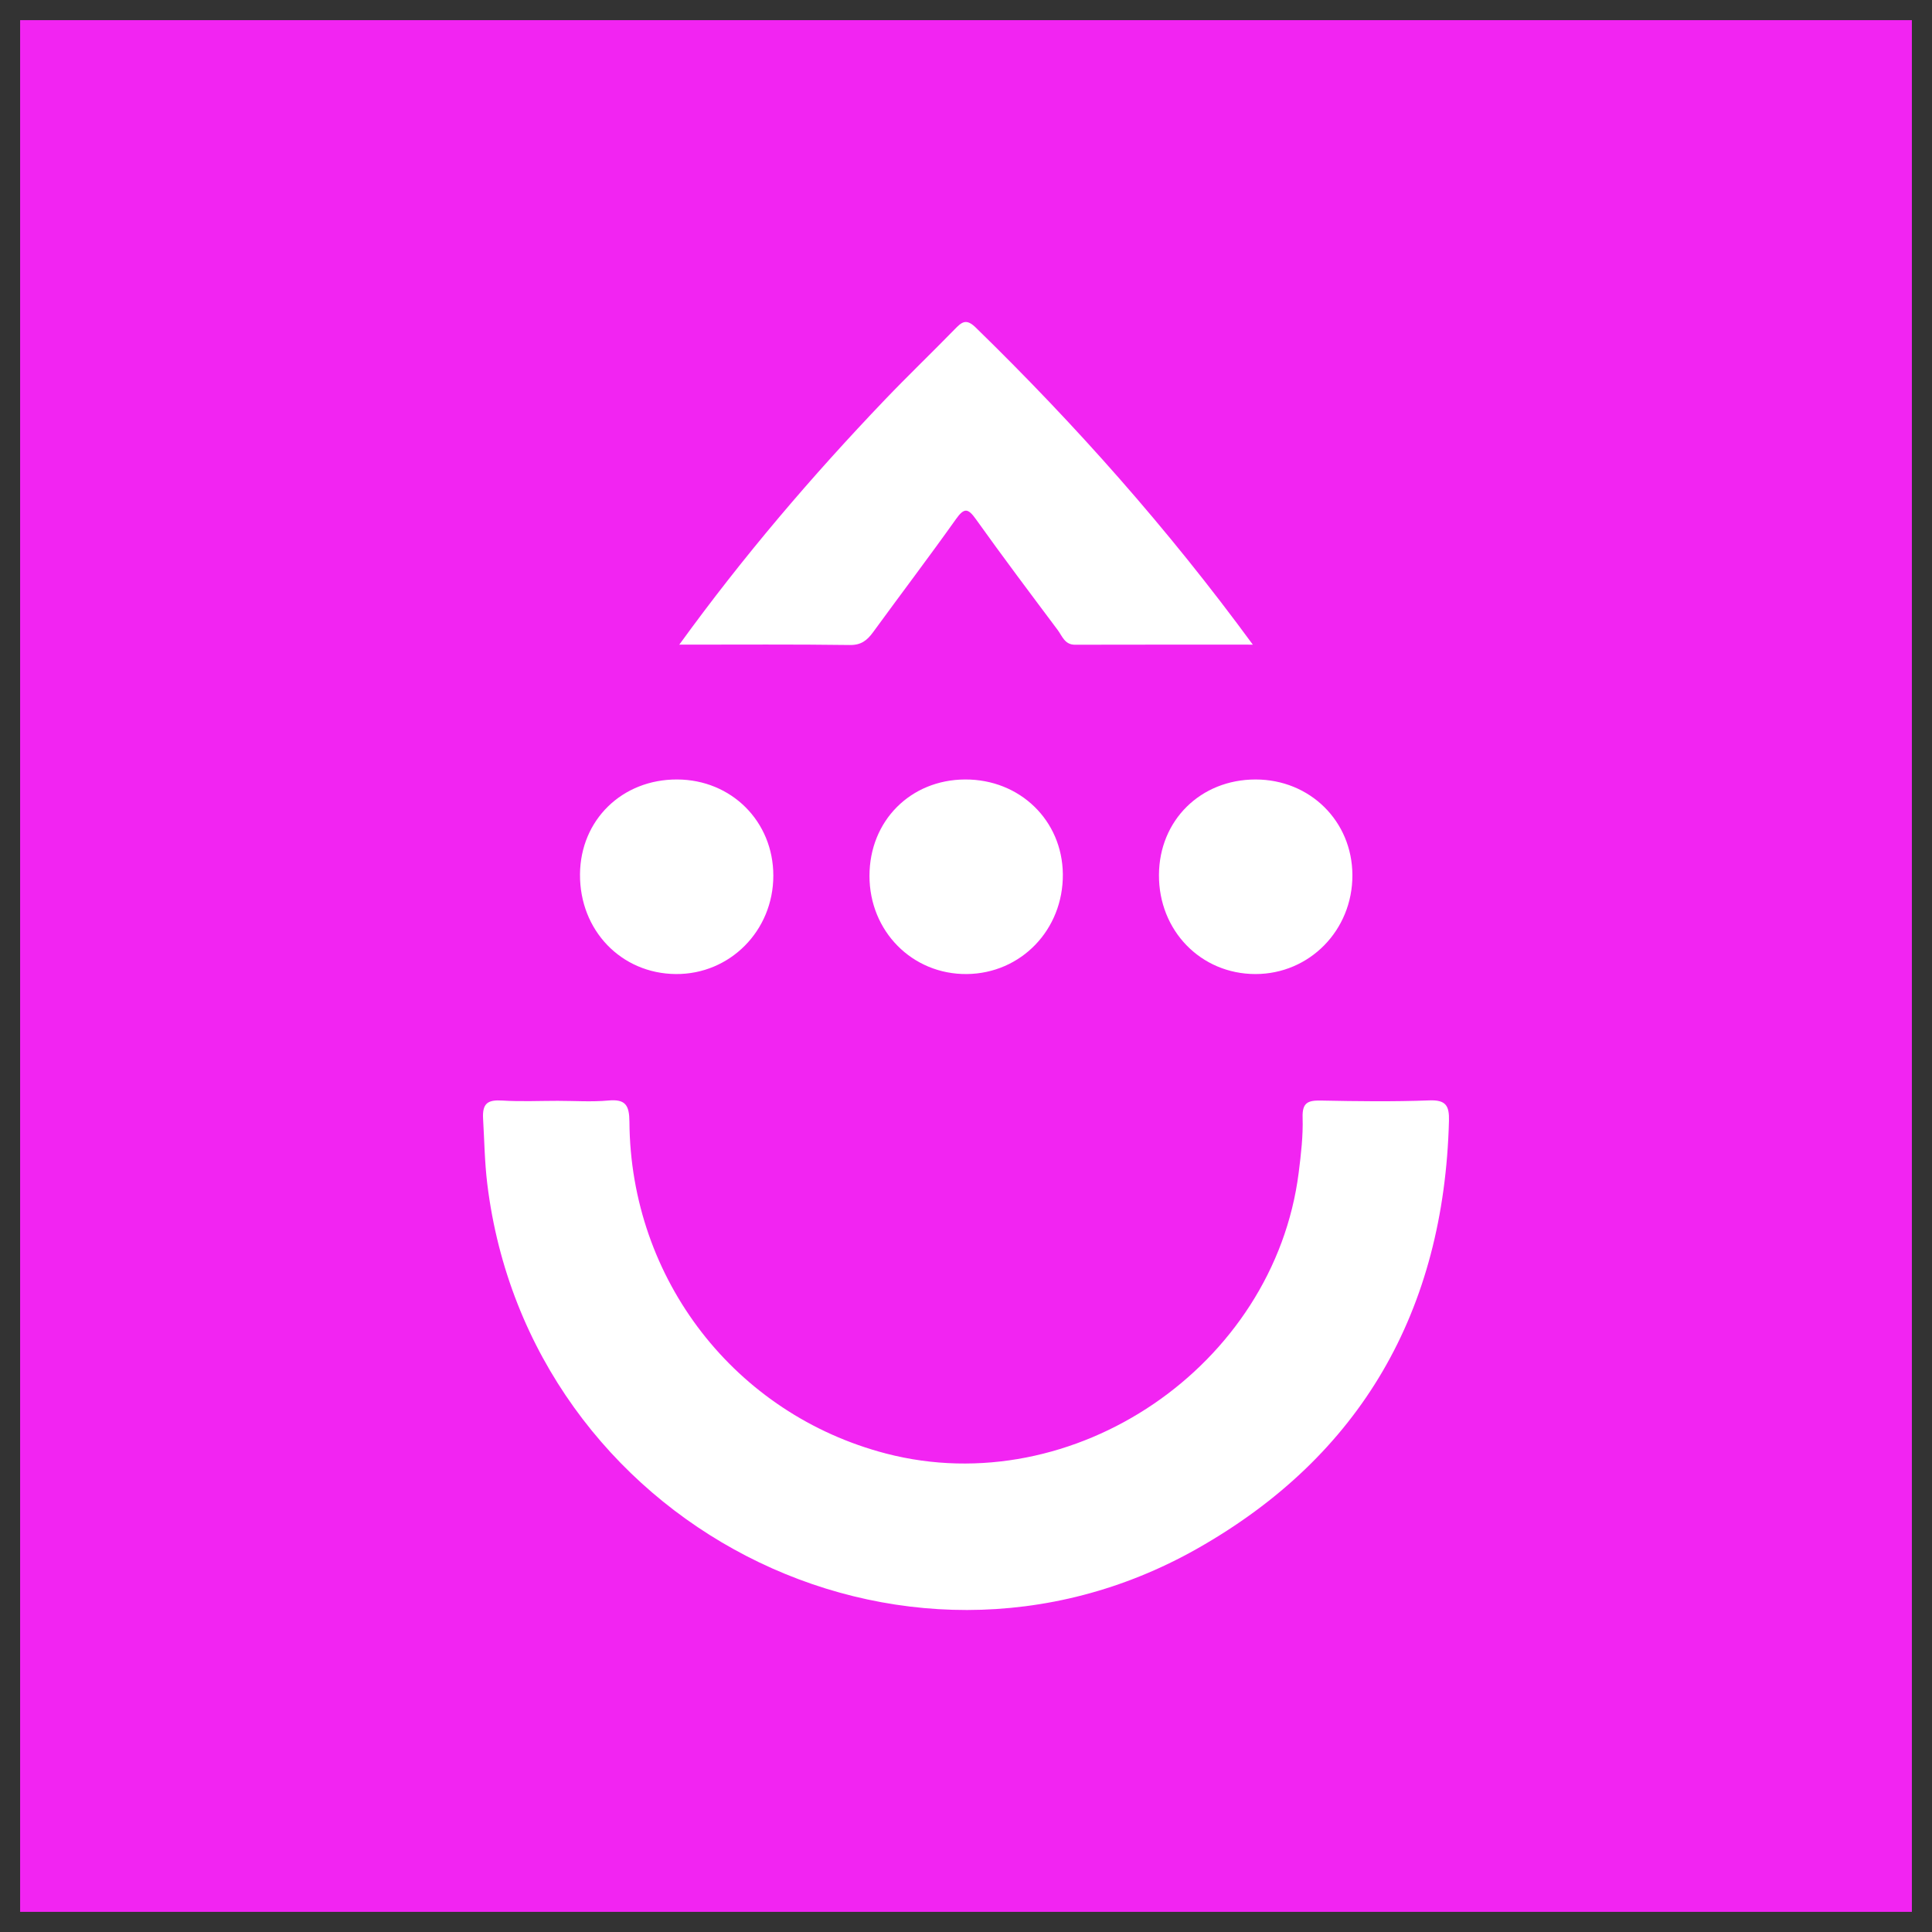
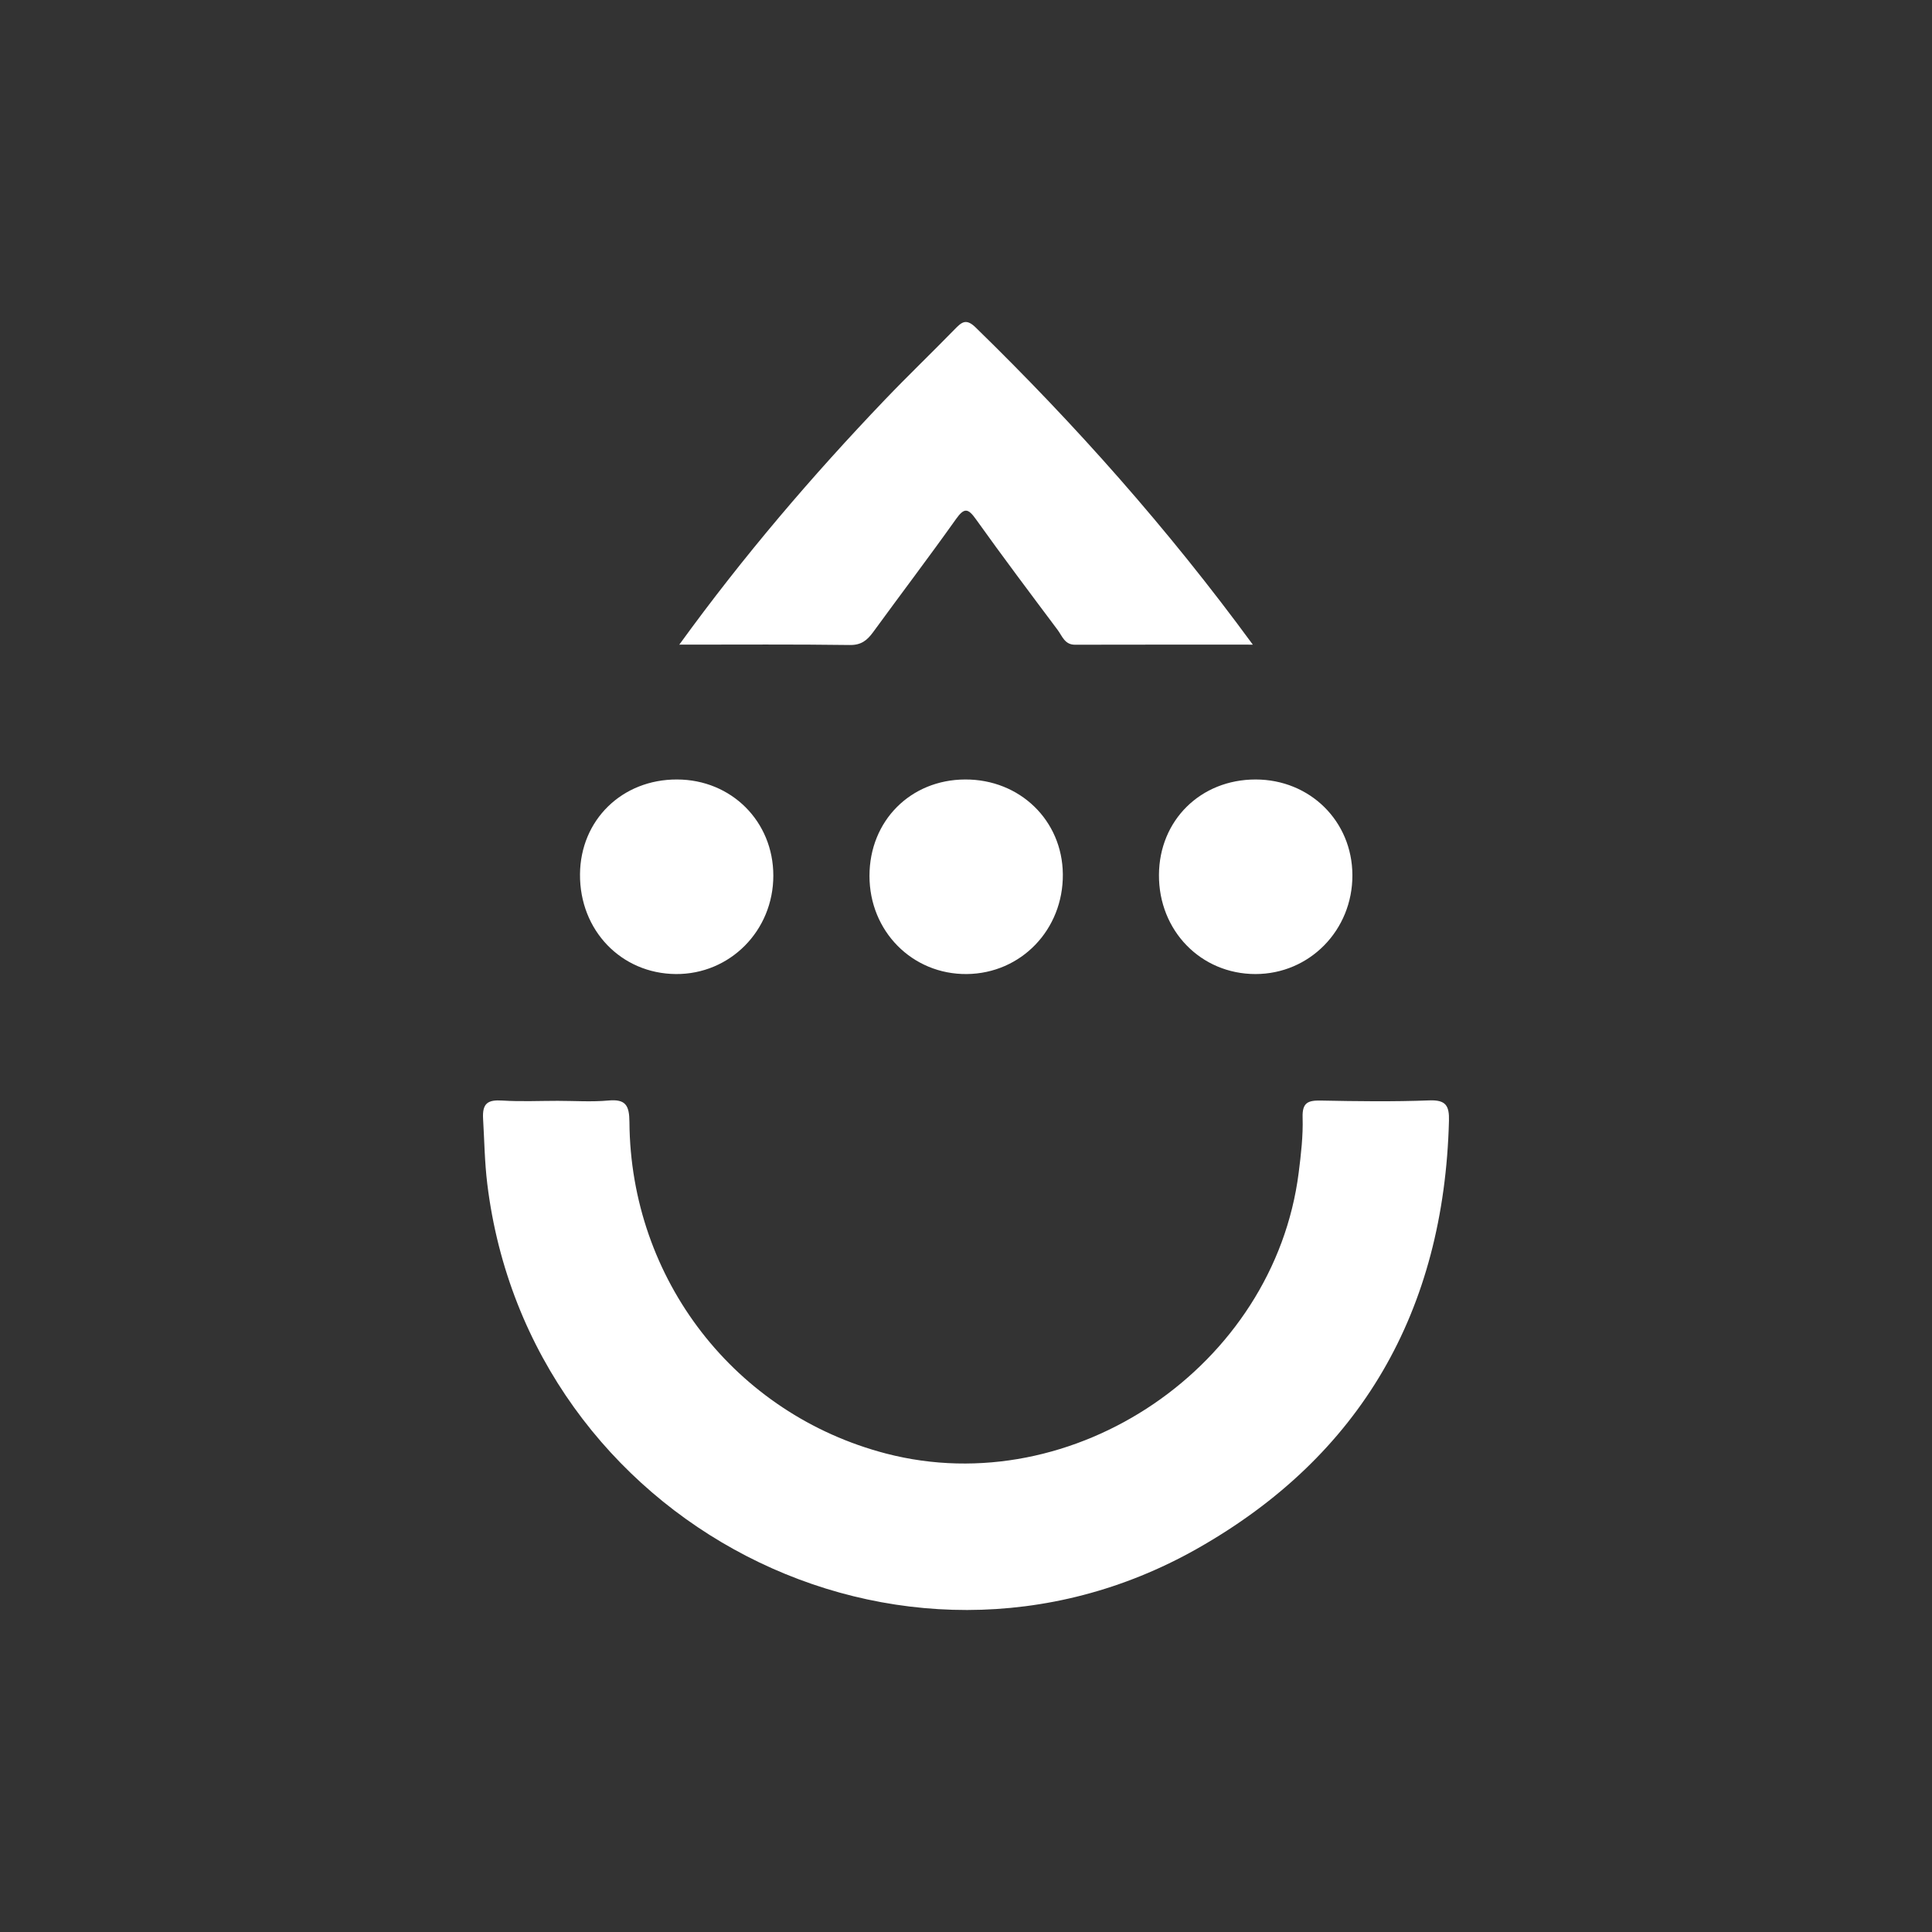
<svg xmlns="http://www.w3.org/2000/svg" width="48" height="48" fill="none">
  <rect width="100%" height="100%" fill="#333333" stroke="none" />
-   <path fill="#F224F2" d="M.5.5h47v47H.5z" />
  <path fill="#fff" fill-rule="evenodd" d="M13.859 27.35c.42 0 .841.03 1.257-.008.432-.04.519.125.522.534.027 3.915 2.628 7.261 6.376 8.237 4.662 1.213 9.639-2.17 10.251-6.974.058-.456.112-.919.098-1.376-.012-.373.136-.425.452-.42.899.018 1.798.03 2.696-.004.413-.016.498.134.488.508-.122 4.712-2.179 8.323-6.259 10.631-7.348 4.157-16.606-.641-17.634-9.066-.066-.54-.072-1.078-.104-1.617-.023-.395.127-.474.48-.452.457.029.917.007 1.377.007ZM16.877 16.016c1.603-2.212 3.302-4.195 5.11-6.087.566-.592 1.158-1.159 1.73-1.746.171-.175.282-.282.521-.049 2.478 2.415 4.77 4.992 6.888 7.882-1.534 0-2.977-.002-4.42.002-.254 0-.316-.216-.428-.366-.683-.912-1.368-1.823-2.03-2.75-.198-.279-.293-.292-.497-.005-.672.945-1.373 1.868-2.056 2.805-.149.204-.296.327-.58.323-1.374-.019-2.75-.009-4.238-.009ZM16.823 19.366c1.35.004 2.39 1.043 2.39 2.389 0 1.368-1.077 2.455-2.423 2.445-1.357-.011-2.391-1.087-2.38-2.479.01-1.349 1.045-2.36 2.413-2.355ZM23.979 19.366c1.36-.005 2.414 1.017 2.427 2.352.013 1.377-1.036 2.468-2.386 2.482-1.354.013-2.42-1.064-2.418-2.441.001-1.364 1.018-2.388 2.377-2.393ZM31.194 19.366c1.353.001 2.401 1.036 2.406 2.375.005 1.37-1.065 2.46-2.411 2.459-1.356-.002-2.402-1.079-2.395-2.464.007-1.356 1.034-2.37 2.4-2.37Z" clip-rule="evenodd" />
</svg>